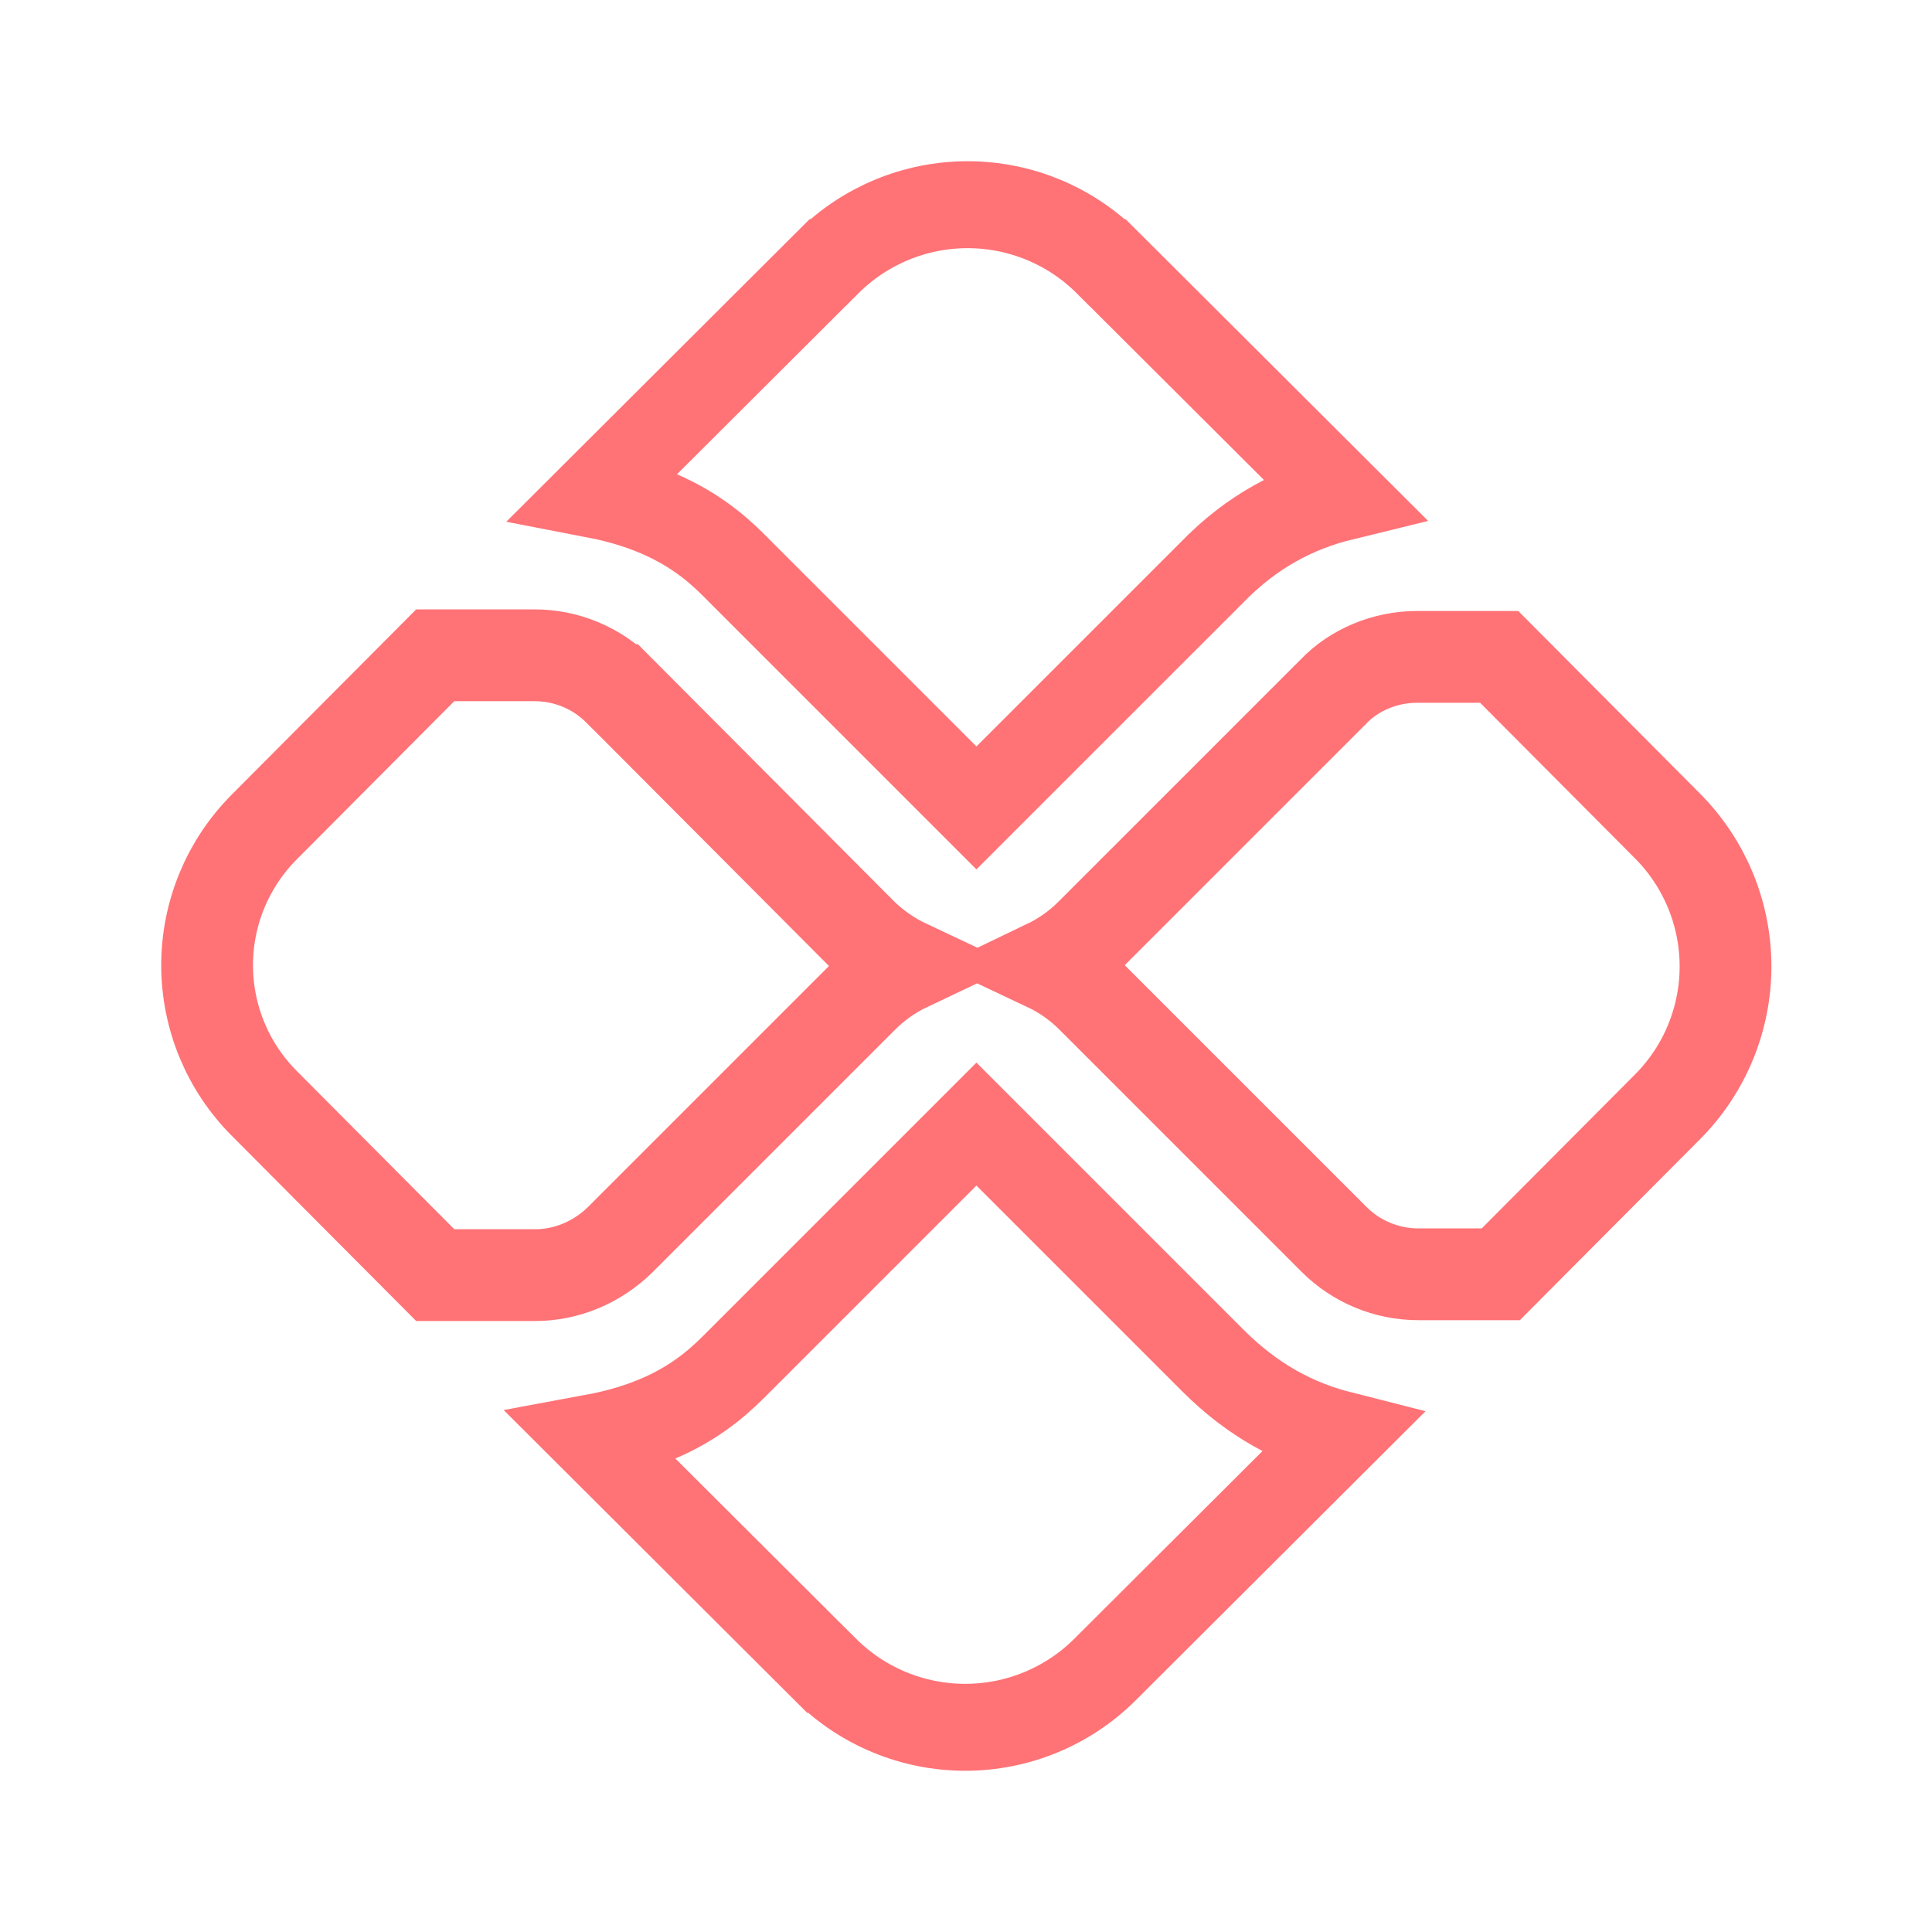
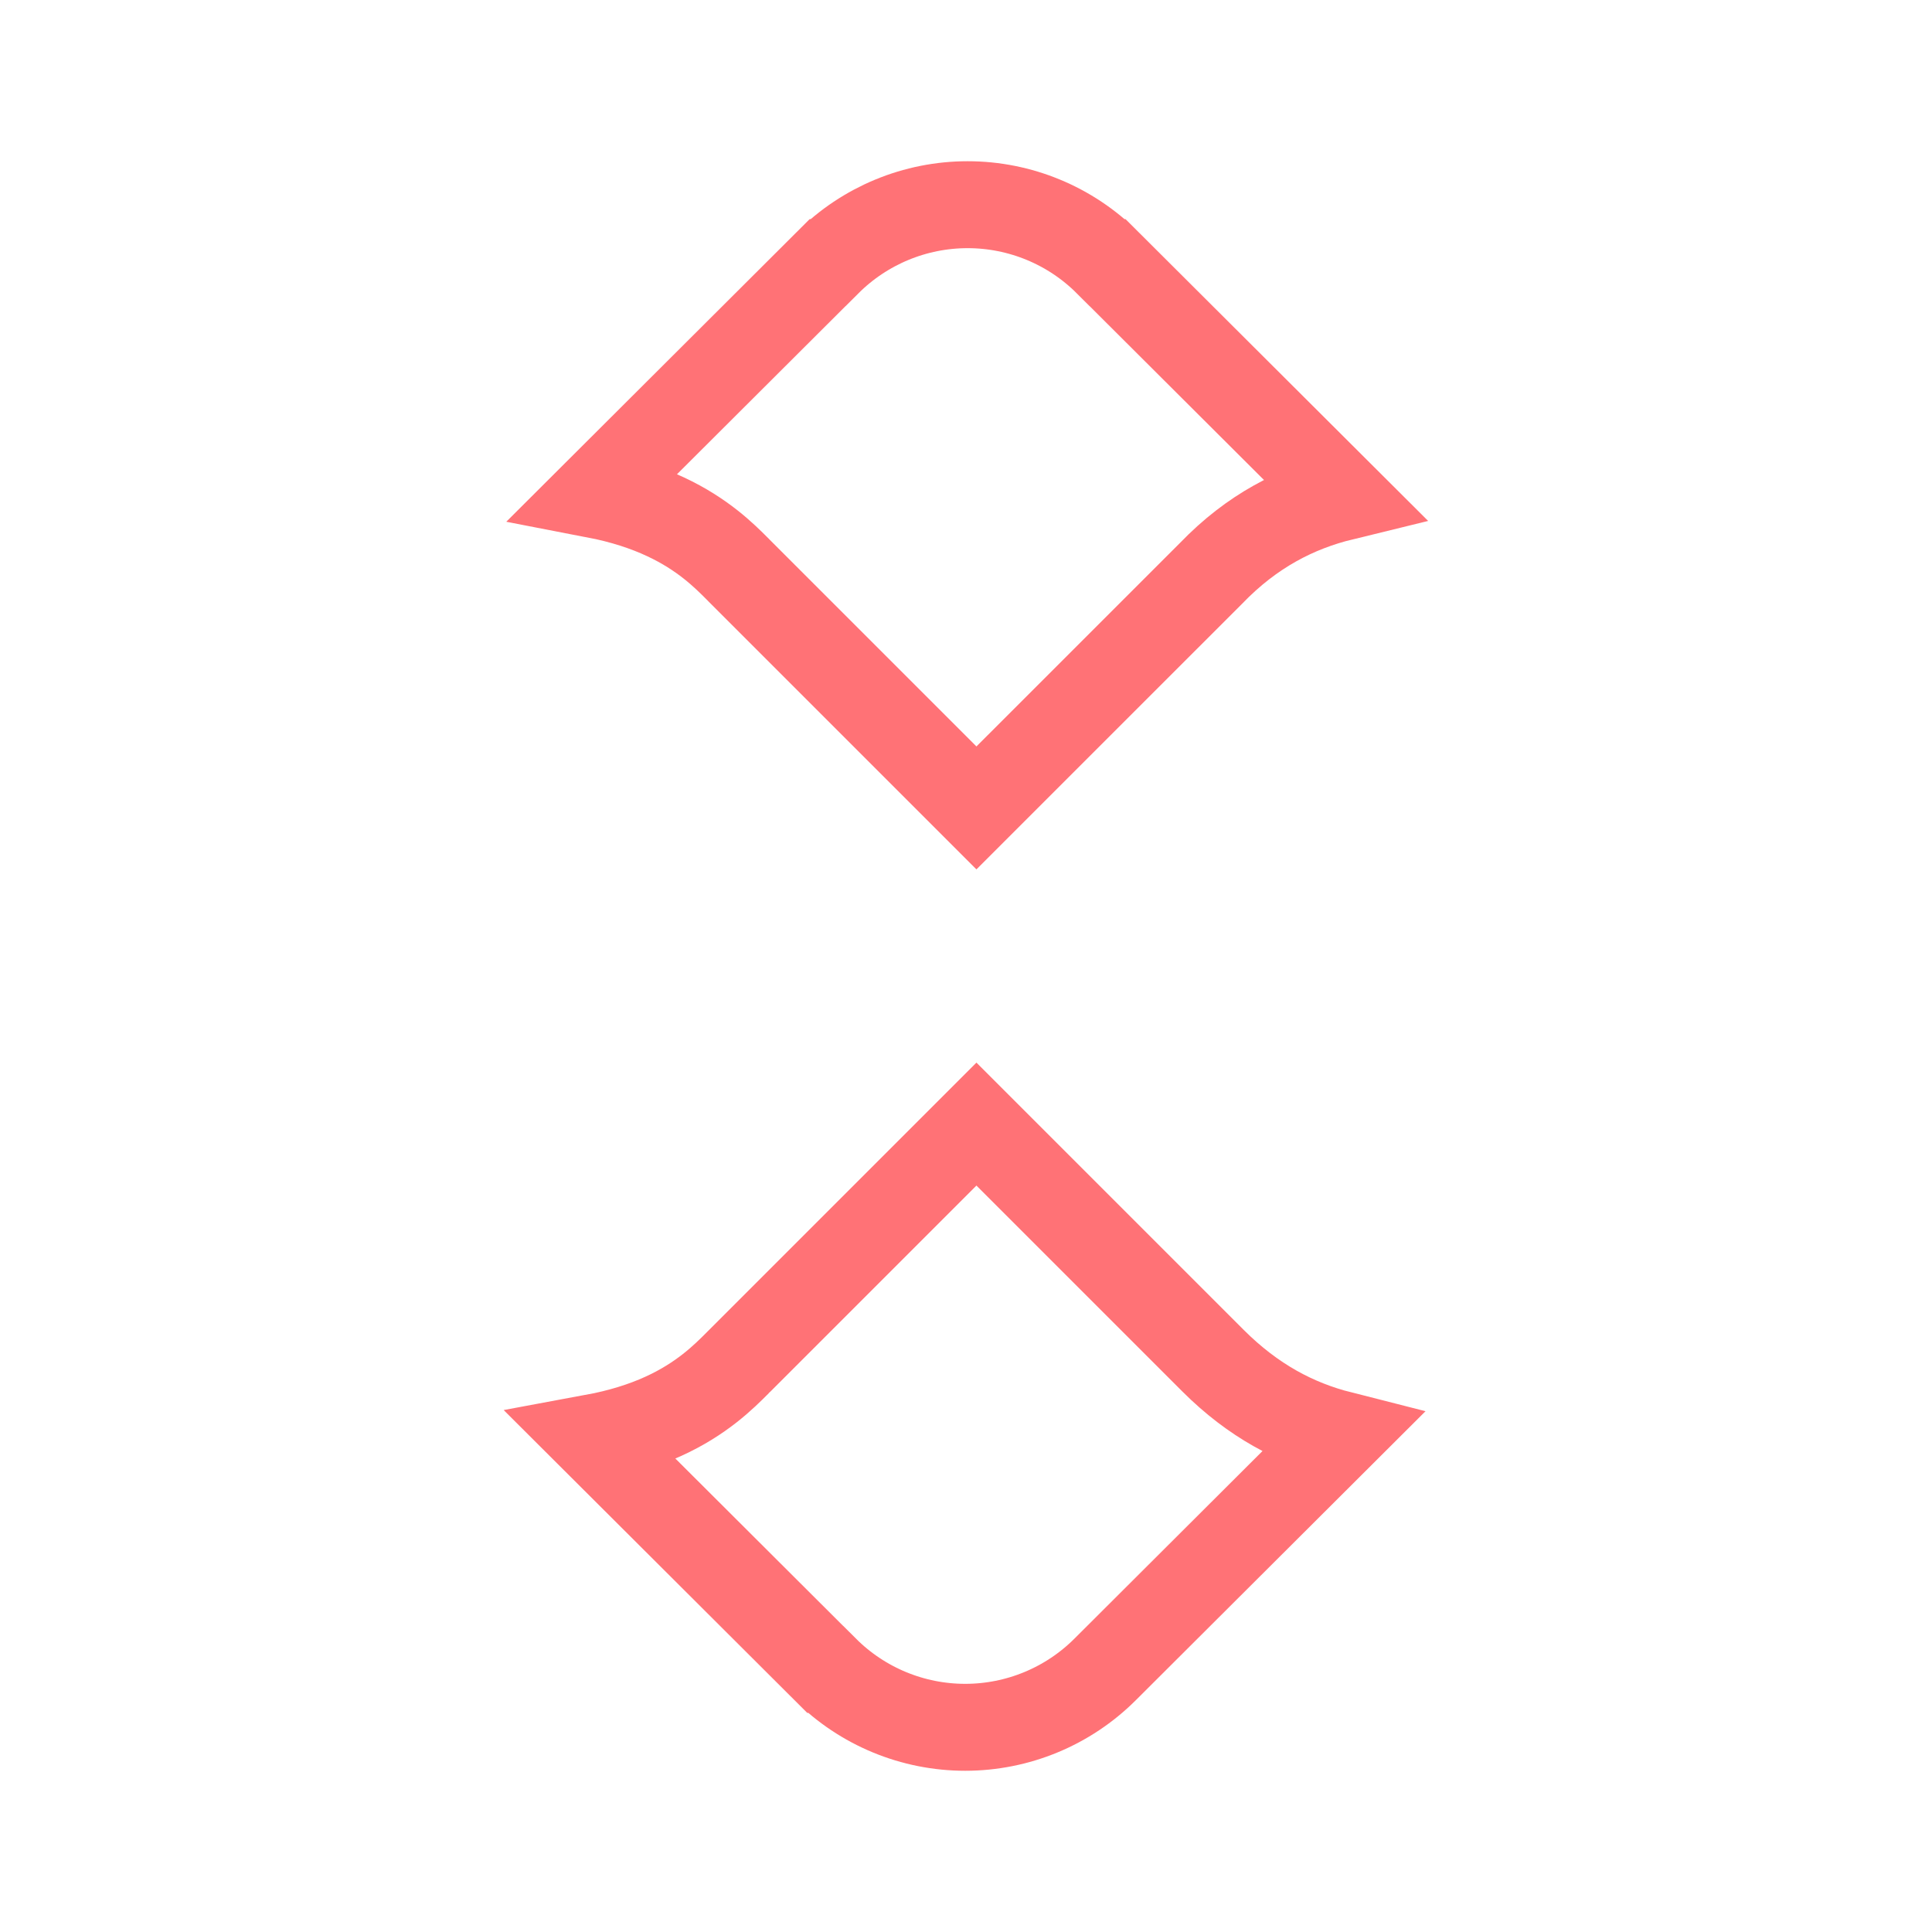
<svg xmlns="http://www.w3.org/2000/svg" width="40" height="40" viewBox="0 0 40 40" fill="none">
  <path d="M17.085 34.563L12.277 29.767C12.85 29.661 13.327 29.508 13.732 29.324C14.528 28.962 14.984 28.506 15.278 28.211C15.287 28.203 15.295 28.195 15.303 28.186L20.216 23.273L25.113 28.17C25.95 29.006 26.83 29.465 27.756 29.7L22.881 34.563L22.881 34.563C22.112 35.331 21.07 35.762 19.983 35.762C18.897 35.762 17.855 35.331 17.086 34.563L17.085 34.563ZM22.931 5.437L27.798 10.291C26.843 10.524 25.92 10.991 25.074 11.87L20.216 16.727L15.303 11.814C15.291 11.802 15.278 11.789 15.266 11.776C14.997 11.507 14.552 11.06 13.778 10.699C13.374 10.51 12.896 10.351 12.32 10.24L17.135 5.437L17.136 5.437C17.905 4.669 18.947 4.238 20.033 4.238C21.12 4.238 22.162 4.669 22.93 5.437L22.931 5.437Z" stroke="#FF7276" stroke-width="1.8" />
-   <path d="M34.51 17.087L34.513 17.09C35.284 17.858 35.72 18.901 35.725 19.989C35.73 21.077 35.305 22.123 34.542 22.898C34.541 22.899 34.541 22.899 34.54 22.9L31.072 26.383H29.367C28.704 26.383 28.079 26.118 27.622 25.662L22.605 20.645C22.326 20.366 22.009 20.147 21.672 19.988C22.003 19.829 22.314 19.613 22.588 19.338L27.588 14.338L27.597 14.33L27.606 14.32C28.033 13.87 28.679 13.6 29.333 13.6H31.039L34.51 17.087ZM17.857 19.351C18.133 19.616 18.448 19.831 18.788 19.991C18.453 20.15 18.139 20.368 17.862 20.645L12.833 25.674C12.353 26.14 11.723 26.4 11.083 26.4H9.011L5.473 22.846L5.472 22.845C4.714 22.086 4.288 21.057 4.288 19.983C4.288 18.91 4.714 17.881 5.472 17.121L5.473 17.12L9.011 13.567H11.067C11.729 13.567 12.354 13.831 12.811 14.288C12.811 14.288 12.811 14.288 12.812 14.288L17.844 19.337L17.851 19.344L17.857 19.351Z" stroke="#FF7276" stroke-width="1.9" />
</svg>